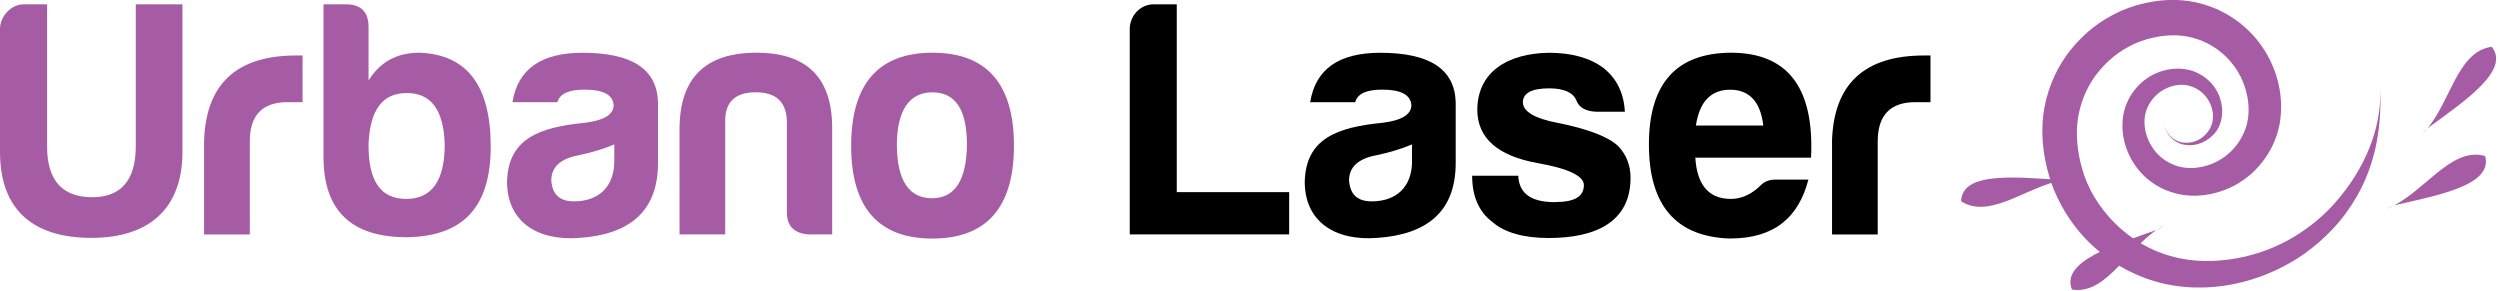
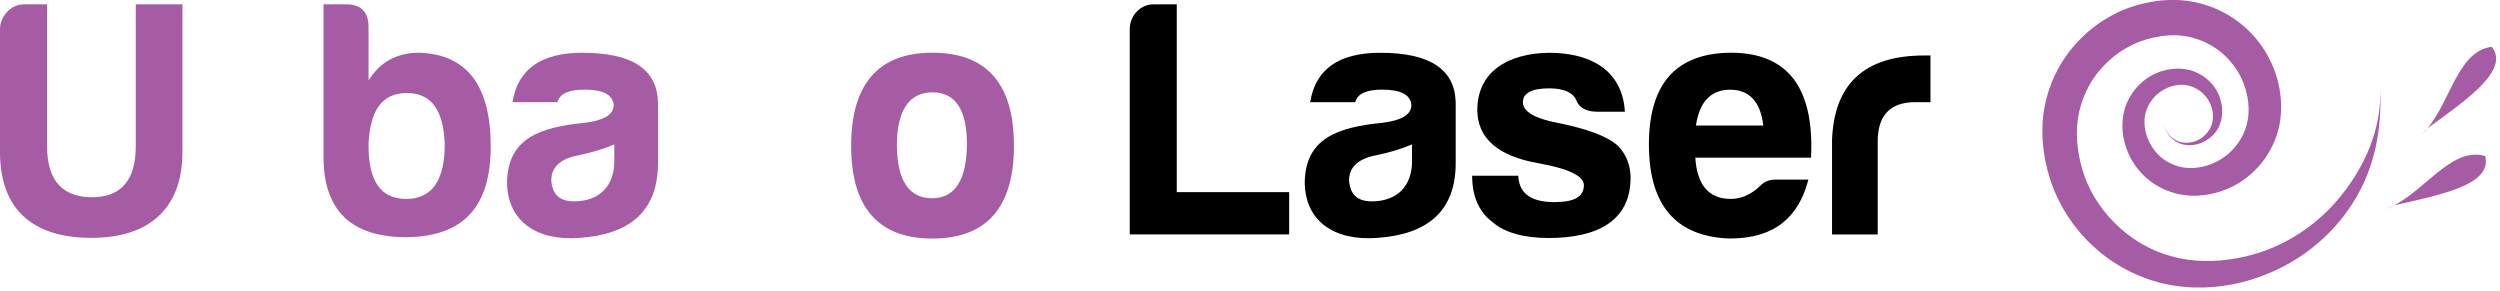
<svg xmlns="http://www.w3.org/2000/svg" width="369" height="43" viewBox="0 0 369 43" fill="none">
  <g clip-path="url(#clip0_112_138)">
    <path d="M3.5 0.64H6.95V21.62C6.95 26.57 9.15 29.06 13.49 29.11C17.84 29.16 20.04 26.61 20.04 21.62V0.64H26.93V22.42C26.93 30.76 22.04 35.11 13.49 35.11C4.94 35.11 0 31.02 0 22.42V4.29C0 2.44 1.6 0.64 3.5 0.64Z" fill="#A65CA4" />
-     <path d="M30.12 20.98C30.32 12.44 34.87 8.19 43.71 8.19H44.66V15.08H42.41C38.71 15.08 36.87 17.03 36.87 20.87V34.61H30.12V20.97V20.98Z" fill="#A65CA4" />
    <path d="M54.4 11.88C56.1 9.13 58.6 7.78 61.89 7.78C68.93 8.03 72.43 12.63 72.43 21.62C72.43 30.61 68.33 34.86 60.14 35.01C51.9 35.06 47.75 31.12 47.75 23.17V0.64H51.1C53.3 0.64 54.4 1.79 54.4 3.99V11.88ZM54.4 21.32C54.35 26.67 56.15 29.36 59.95 29.36C63.75 29.36 65.64 26.66 65.64 21.32C65.49 16.23 63.64 13.73 60.04 13.73C56.44 13.73 54.6 16.23 54.39 21.32H54.4Z" fill="#A65CA4" />
    <path d="M82.28 15.08H75.64C76.44 10.18 79.89 7.79 85.98 7.79C93.27 7.79 96.97 10.19 97.12 15.08V24.07C97.12 31.36 92.72 34.61 85.58 35.11C79.23 35.61 74.84 32.66 74.84 26.82C74.99 20.48 79.58 18.78 86.28 18.13C89.13 17.78 90.58 16.93 90.58 15.48C90.43 13.98 89.03 13.23 86.28 13.23C83.93 13.23 82.63 13.83 82.28 15.08ZM90.67 23.77V21.32C89.12 21.97 87.32 22.52 85.37 22.92C82.72 23.42 81.37 24.67 81.37 26.62C81.52 28.72 82.62 29.72 84.72 29.72C88.42 29.72 90.67 27.52 90.67 23.78V23.77Z" fill="#A65CA4" />
-     <path d="M119.44 34.61C117.24 34.46 116.14 33.41 116.14 31.31V17.72C115.99 14.97 114.49 13.62 111.54 13.62C108.59 13.62 107.09 14.97 107.04 17.72V34.6H100.3V19.07C100.3 11.53 104.1 7.78 111.64 7.78C119.18 7.78 122.88 11.53 122.83 19.07V34.6H119.43L119.44 34.61Z" fill="#A65CA4" />
    <path d="M149.66 21.52C149.66 30.61 145.61 35.21 137.62 35.21C129.63 35.21 125.63 30.61 125.63 21.52C125.63 12.43 129.63 7.78 137.62 7.78C145.61 7.78 149.66 12.33 149.66 21.52ZM132.38 21.52C132.43 26.67 134.18 29.26 137.57 29.26C140.96 29.26 142.67 26.56 142.72 21.32C142.72 16.17 141.02 13.63 137.62 13.63C134.22 13.63 132.37 16.28 132.37 21.52H132.38Z" fill="#A65CA4" />
    <path d="M170.24 0.64H173.69V28.36H190.28V34.6H166.75V4.29C166.75 2.34 168.3 0.64 170.25 0.64" fill="black" />
    <path d="M200.02 15.08H193.38C194.18 10.18 197.63 7.79 203.72 7.79C211.01 7.79 214.71 10.19 214.86 15.08V24.07C214.86 31.36 210.46 34.61 203.32 35.11C196.98 35.61 192.58 32.66 192.58 26.82C192.73 20.48 197.33 18.78 204.02 18.13C206.87 17.78 208.32 16.93 208.32 15.48C208.17 13.98 206.77 13.23 204.02 13.23C201.67 13.23 200.37 13.83 200.03 15.08M208.41 23.77V21.32C206.86 21.97 205.06 22.52 203.12 22.92C200.47 23.42 199.12 24.67 199.12 26.62C199.27 28.72 200.37 29.72 202.47 29.72C206.17 29.72 208.42 27.52 208.42 23.78L208.41 23.77Z" fill="black" />
    <path d="M229.59 29.82C232.39 29.82 233.78 29.02 233.78 27.32C233.78 25.97 231.48 24.87 226.94 24.07C221.1 23.02 218.1 20.42 218.05 16.28C218.05 10.58 222.55 7.89 228.59 7.79C231.99 7.79 234.68 8.54 236.68 10.04C238.63 11.59 239.68 13.74 239.83 16.49H235.63C234.08 16.44 233.08 15.89 232.68 14.84C232.23 13.69 230.88 13.04 228.68 13.04C226.08 13.04 224.78 13.74 224.78 15.09C224.78 16.44 226.48 17.49 229.93 18.14C234.43 19.04 237.37 20.19 238.82 21.54C240.07 22.84 240.67 24.44 240.67 26.24C240.67 32.73 235.57 35.13 228.58 35.13C224.88 35.13 222.09 34.33 220.29 32.78C218.29 31.28 217.29 28.98 217.29 25.94H224.09C224.24 28.84 226.34 29.84 229.59 29.84" fill="black" />
    <path d="M255.37 35.21C247.38 34.96 243.38 30.32 243.38 21.32C243.38 12.32 247.43 7.83 255.47 7.78C263.86 7.78 267.81 12.93 267.31 23.27H250.23C250.48 27.32 252.23 29.36 255.47 29.36C257.02 29.36 258.47 28.71 259.77 27.46C260.37 26.81 261.12 26.51 262.02 26.51H266.92C265.47 32.1 261.88 35.2 255.38 35.2M250.32 18.53H260.26C259.86 15.03 258.21 13.24 255.37 13.24C252.53 13.24 250.82 15.04 250.32 18.53Z" fill="black" />
    <path d="M270.4 20.98C270.6 12.44 275.14 8.19 283.99 8.19H284.94V15.08H282.69C278.99 15.08 277.15 17.03 277.15 20.87V34.61H270.41V20.97L270.4 20.98Z" fill="black" />
    <path d="M351.33 12.89C351.44 16.25 350.81 19.07 349.74 21.8C348.63 24.52 347.07 27.23 344.5 30.11C343.45 31.28 341.44 33.26 338.48 35.02C336.12 36.43 333.28 37.56 330.17 38.12C327.04 38.68 323.69 38.73 320.54 37.83C314.13 36.16 308.94 30.72 307.33 24.93C306.48 22.03 306.33 19.12 306.84 16.73C307.34 14.3 308.41 12.29 309.54 10.83C311.87 7.9 314.1 7.01 314.05 6.97C314.05 7.02 315.7 5.84 318.91 5.35C320.54 5.12 322.37 5.11 324.36 5.79C326.32 6.44 328.34 7.78 329.79 9.8C331.25 11.75 332.1 14.53 331.85 17.11C331.61 19.68 330.03 22.2 327.68 23.58C326.53 24.28 325.19 24.69 323.82 24.79C322.53 24.87 321.24 24.6 320.11 23.98C317.82 22.78 316.45 20.18 316.53 17.82C316.57 15.73 317.93 14.01 319.37 13.23C320.84 12.41 322.29 12.42 323.09 12.65C326.3 13.46 327.59 17.32 325.88 19.45C325.1 20.54 323.69 21.23 322.25 21.05C320.82 20.88 319.44 19.58 319.37 17.86C319.44 19.56 320.68 20.95 322.2 21.32C323.72 21.68 325.38 21.18 326.55 20.02C329.03 17.78 328.46 12.31 323.77 10.52C322.53 10.06 320.44 9.84 318.2 10.83C315.99 11.78 313.67 14.19 313.32 17.55C312.93 21.14 314.7 25.13 318.15 27.27C319.85 28.34 321.92 28.92 323.99 28.89C325.99 28.85 328.01 28.34 329.82 27.37C333.44 25.46 336.04 21.72 336.57 17.69C337.08 13.66 335.94 9.87 333.89 6.89C331.85 3.91 328.93 1.9 326.05 0.9C323.18 -0.14 320.3 -0.14 318.19 0.17C313.81 0.82 311.54 2.44 311.54 2.37C311.62 2.42 308.55 3.63 305.4 7.65C303.86 9.65 302.42 12.4 301.79 15.72C301.13 19.07 301.44 22.78 302.58 26.4C303.75 30.03 305.92 33.55 308.9 36.29C311.86 39.06 315.61 41.03 319.52 41.9C327.51 43.63 335.11 40.98 340.08 37.48C343.22 35.26 345.2 32.89 346.21 31.52C348.71 28.13 349.86 25.01 350.57 22.07C351.24 19.1 351.45 16.25 351.33 12.9" fill="#A65CA4" />
-     <path d="M305.77 26.42C300.08 26.68 294.03 32.66 289.46 29.71C289.58 25.25 297.67 26.15 304.45 26.58L305.76 26.42H305.77Z" fill="#A65CA4" />
-     <path d="M319.49 33.25C314.38 35.74 311.18 43.63 305.82 42.73C304.16 38.59 311.96 36.21 318.35 33.92L319.49 33.26V33.25Z" fill="#A65CA4" />
    <path d="M352.13 30.85C357.5 28.97 361.59 21.51 366.81 23.03C367.97 27.34 359.95 28.79 353.33 30.32L352.13 30.85Z" fill="#A65CA4" />
    <path d="M357.4 19.9C361.59 16.05 362.39 7.58 367.79 6.91C370.56 10.41 363.77 14.91 358.3 18.94L357.4 19.9Z" fill="#A65CA4" />
  </g>
  <defs>
    <clipPath id="clip0_112_138">
      <rect width="368.43" height="42.8" fill="white" />
    </clipPath>
  </defs>
</svg>